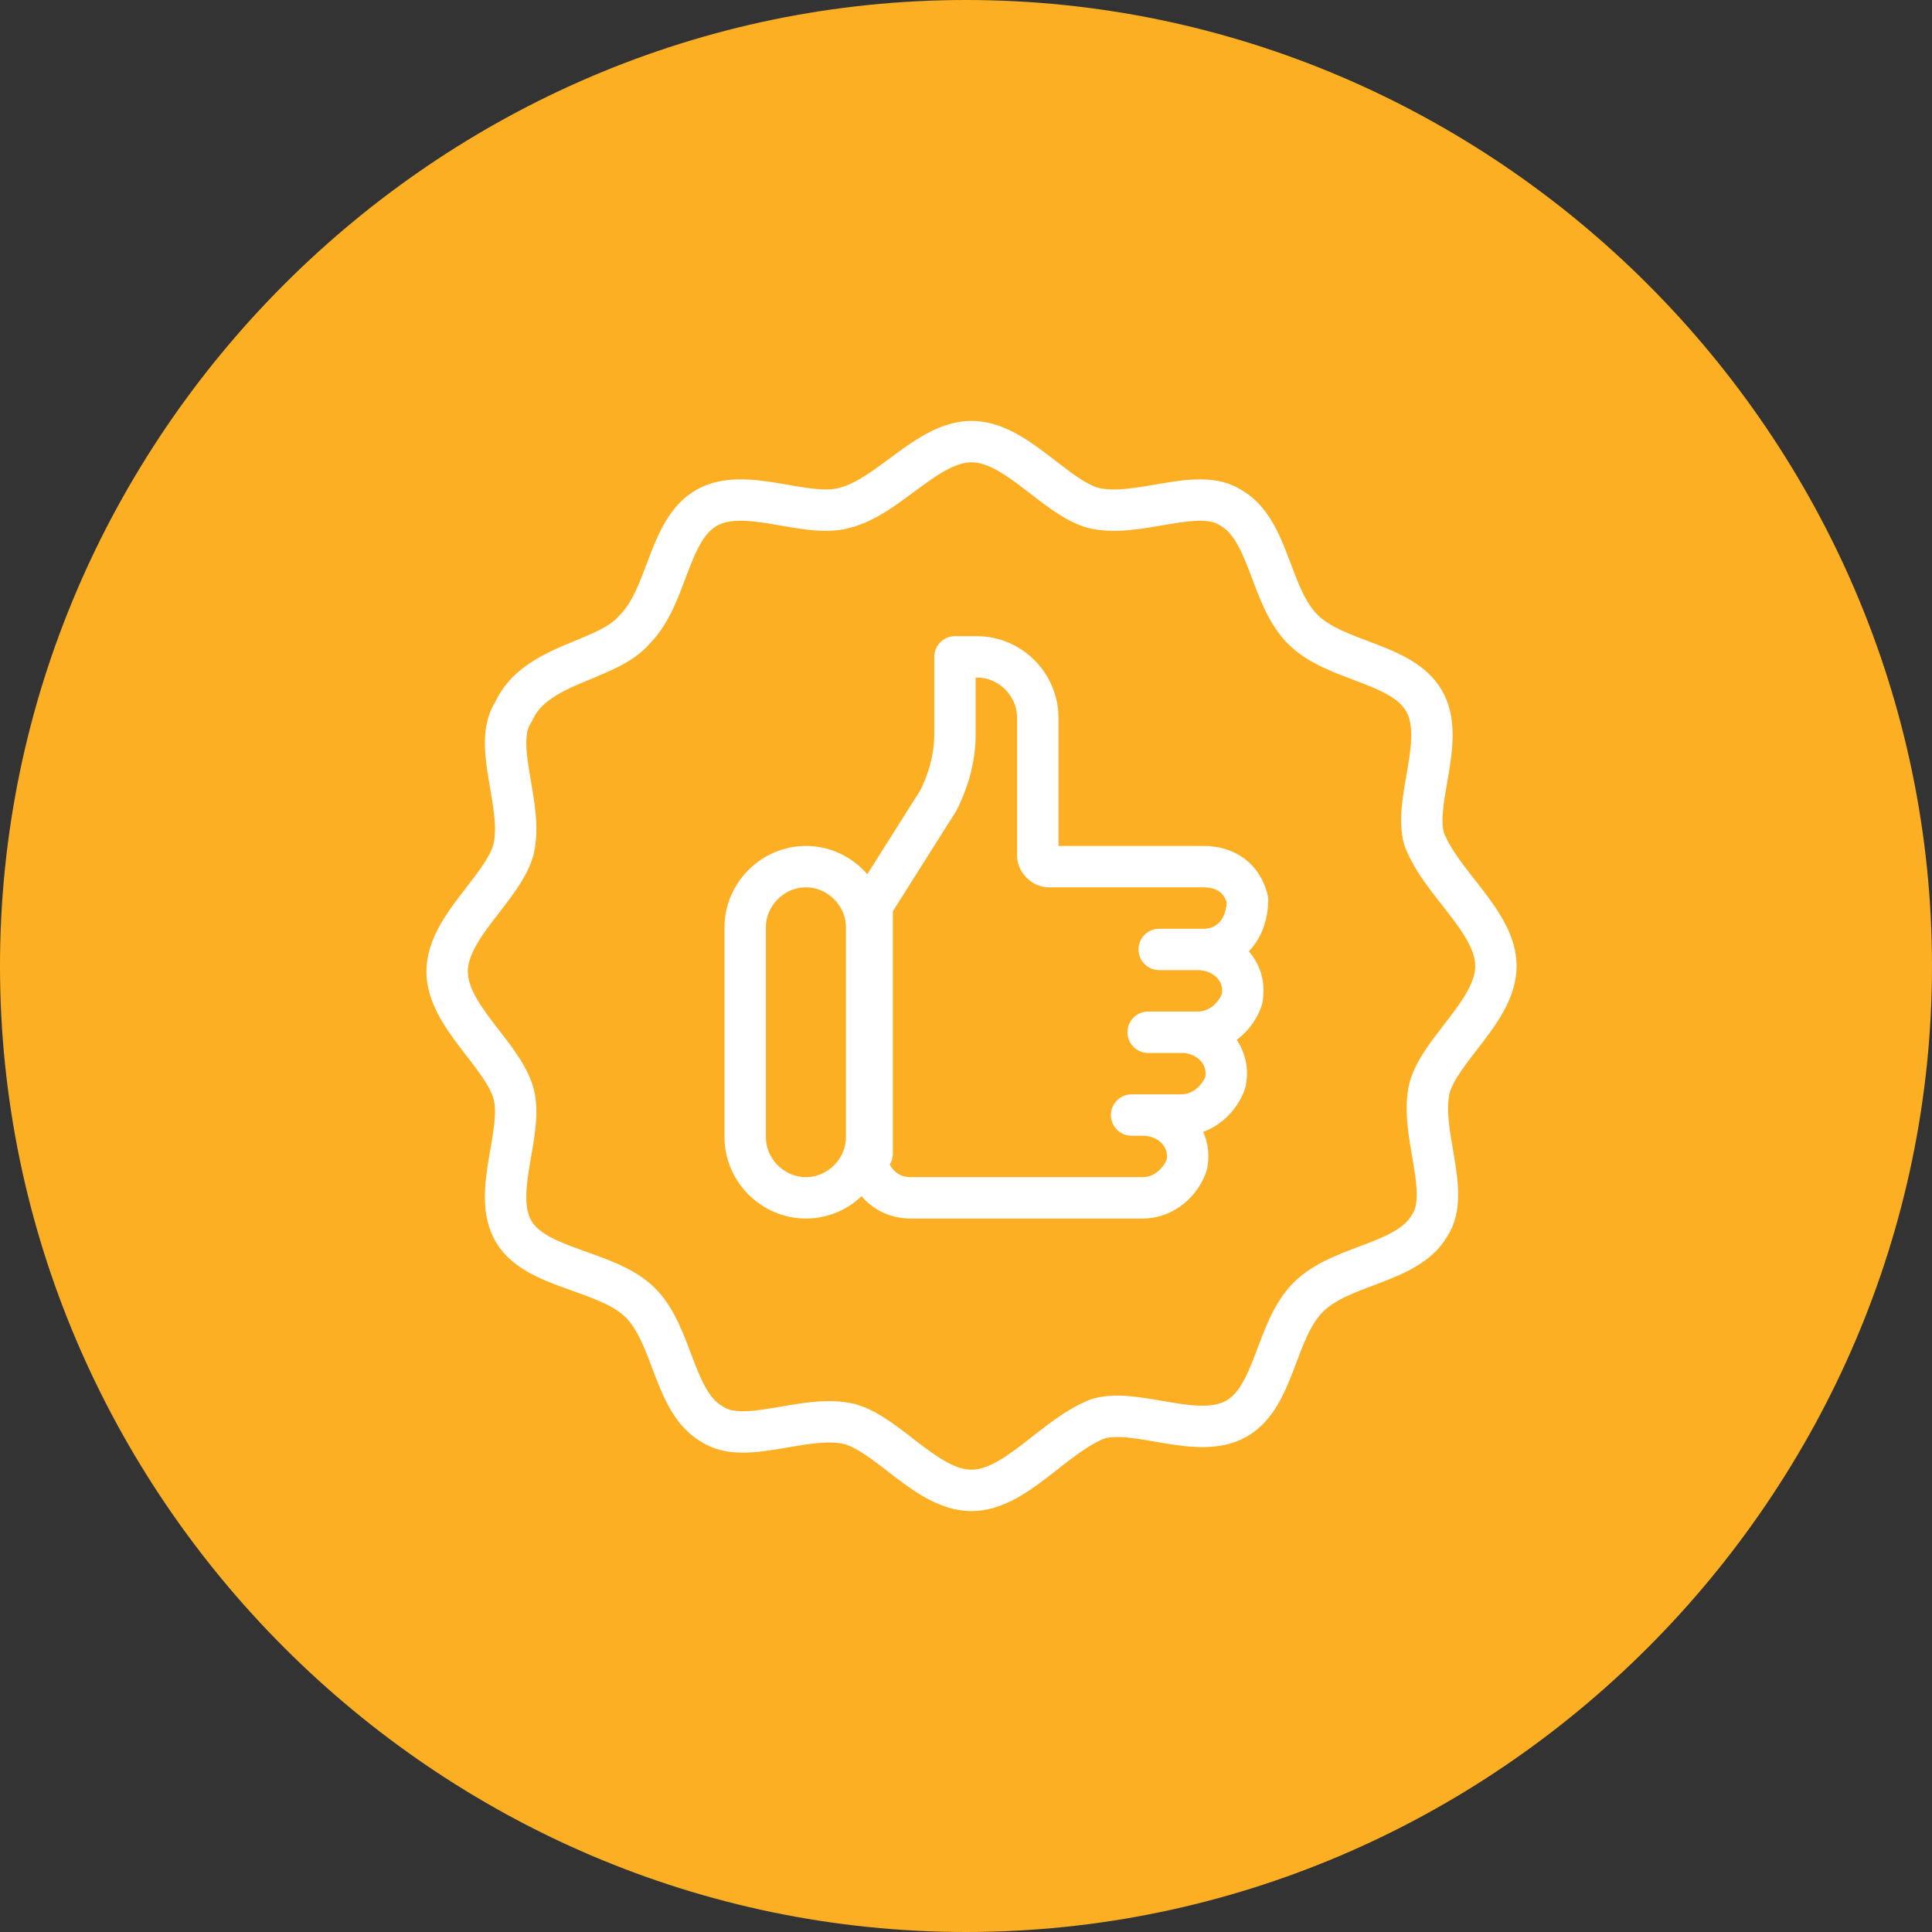
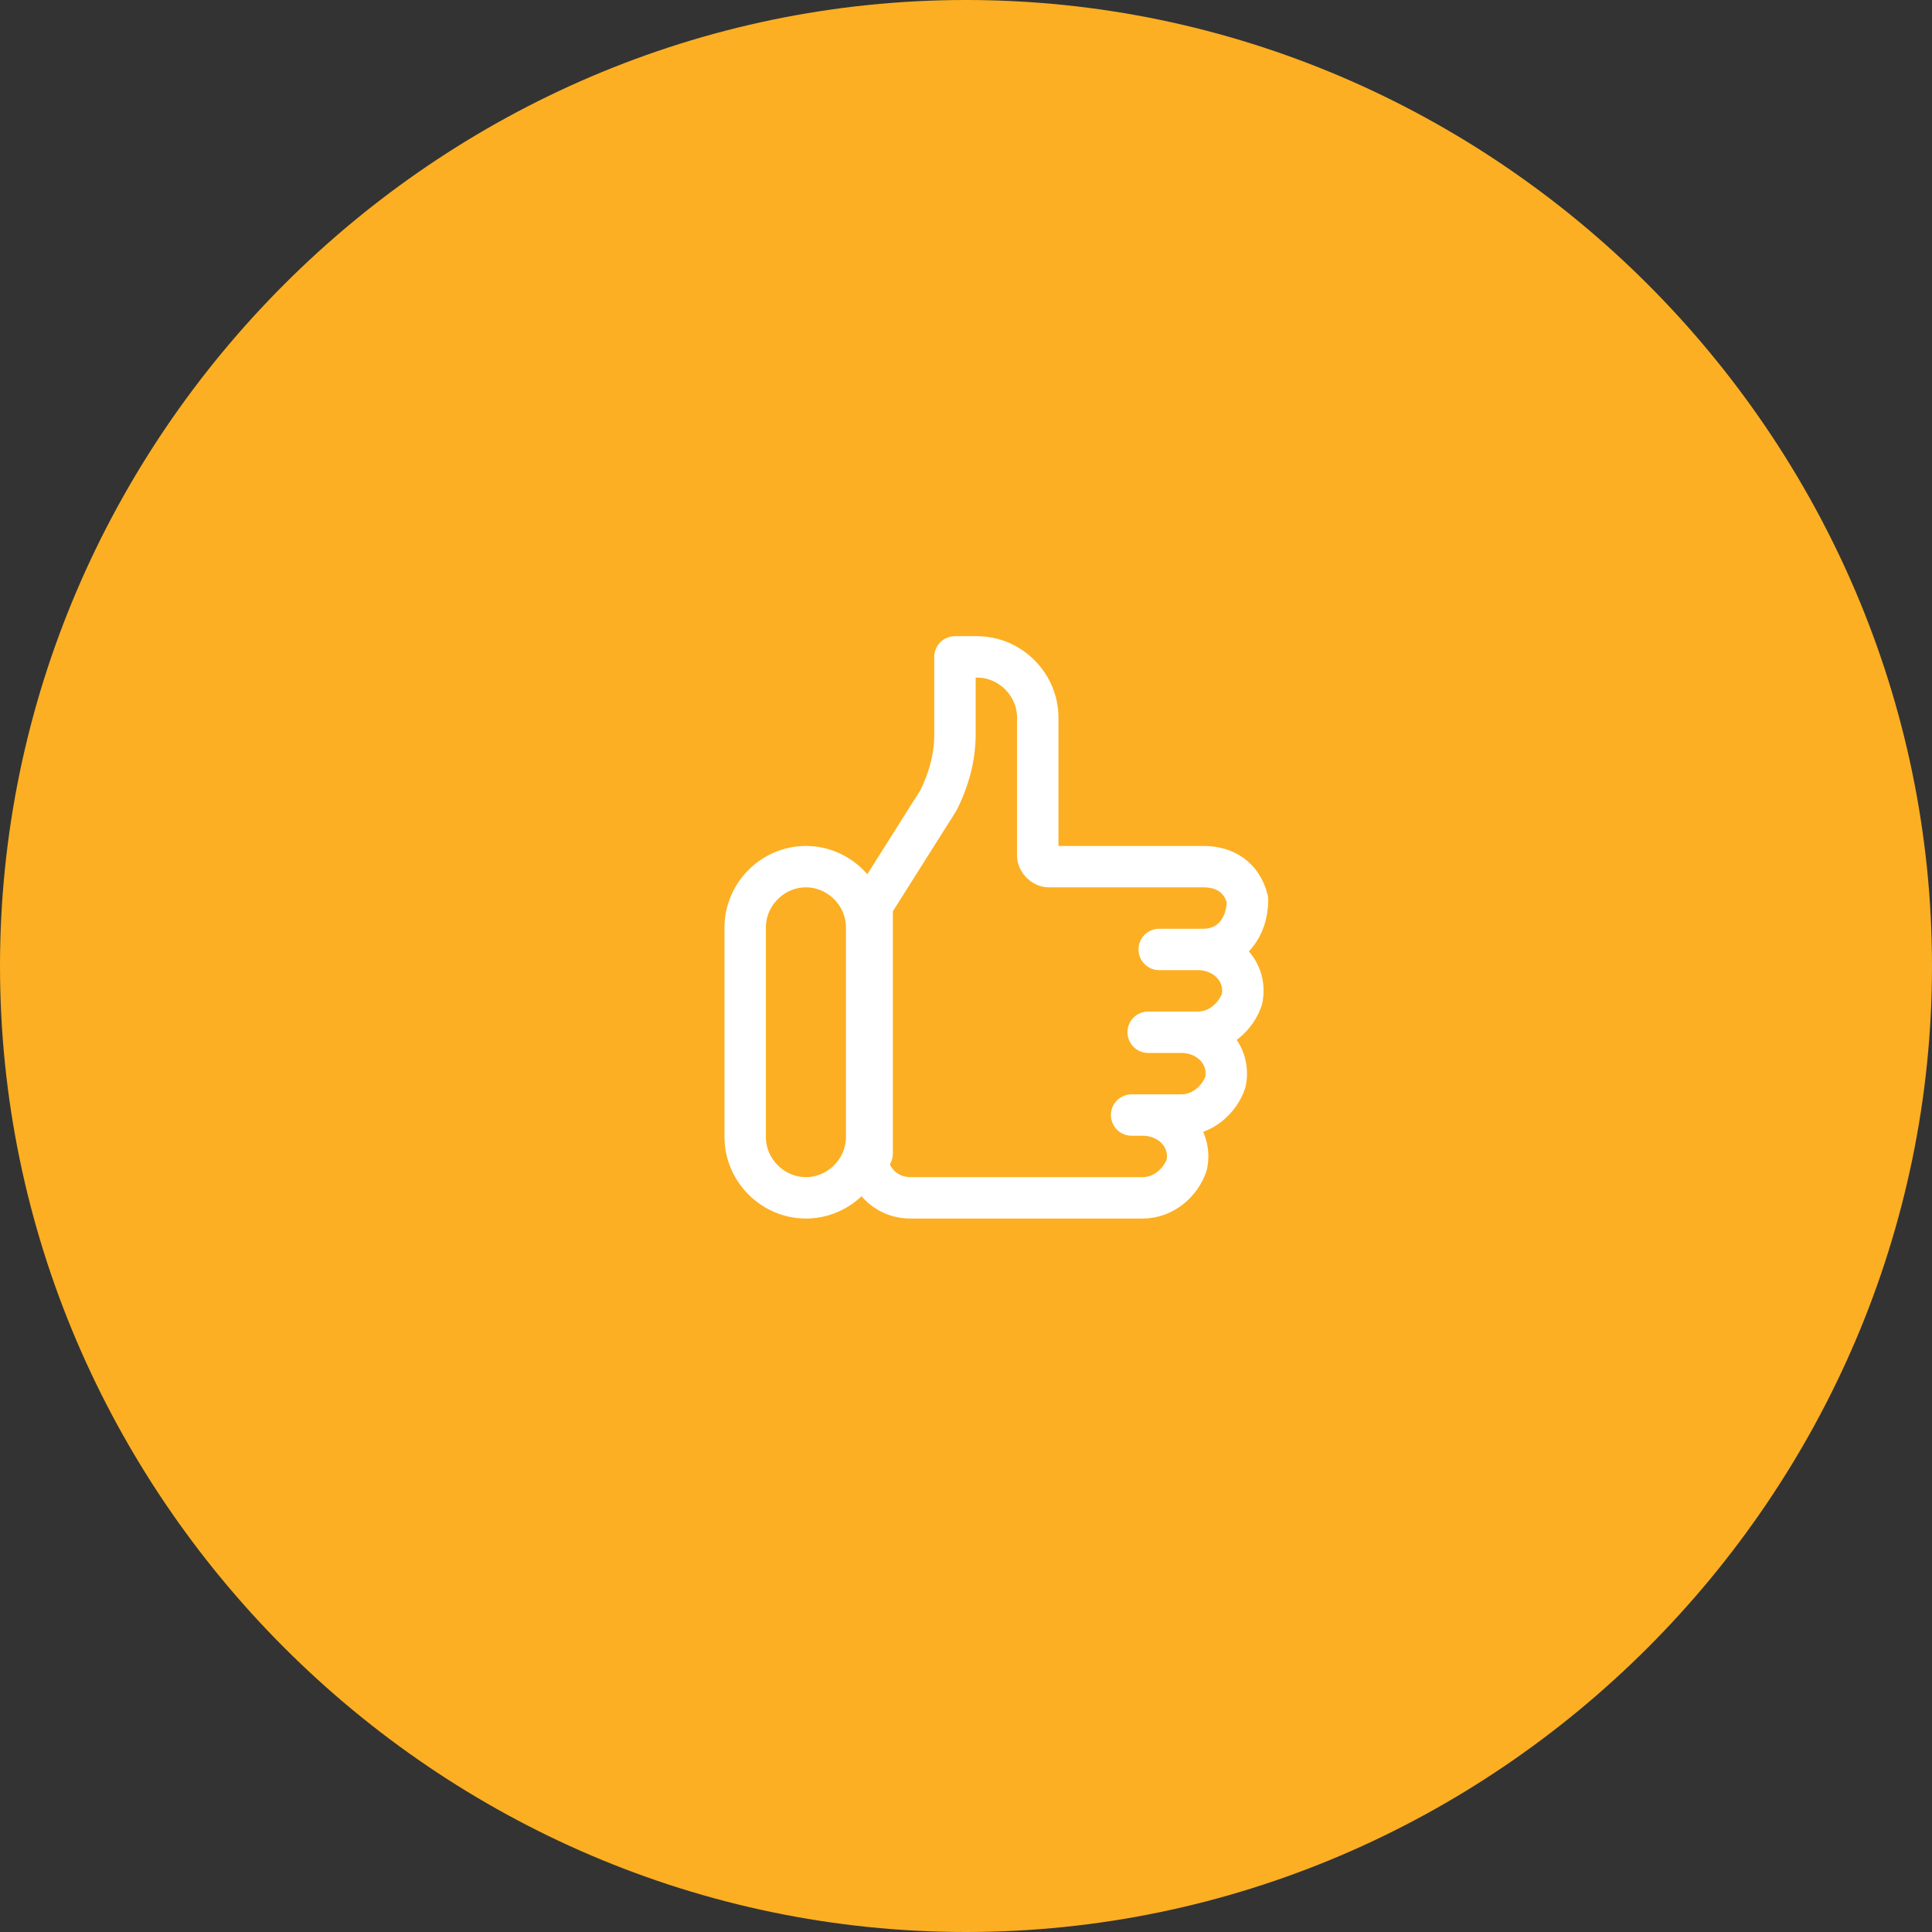
<svg xmlns="http://www.w3.org/2000/svg" version="1.1" id="レイヤー_1" x="0px" y="0px" viewBox="0 0 35 35" style="enable-background:new 0 0 35 35;" xml:space="preserve">
  <rect x="0" y="0" width="35" height="35" fill="#333333" stroke="none" />
  <style type="text/css">
	.st0{fill:#FCAF22;}
	.st1{fill:none;stroke:#FFFFFF;stroke-width:0.75;stroke-linecap:round;stroke-linejoin:round;}
</style>
  <path class="st0" d="M17.5,0L17.5,0C7.9,0,0,7.9,0,17.5l0,0C0,27.1,7.9,35,17.5,35l0,0C27.1,35,35,27.1,35,17.5l0,0  C35,7.9,27.1,0,17.5,0z" />
  <g>
-     <path class="st1" d="M27.1,17.5c0,0.8-1,1.5-1.2,2.2c-0.2,0.8,0.4,1.9,0,2.5c-0.4,0.7-1.6,0.7-2.2,1.3c-0.6,0.6-0.6,1.8-1.3,2.2   c-0.7,0.4-1.8-0.2-2.5,0C19.1,26,18.4,27,17.6,27c-0.8,0-1.5-1-2.2-1.2c-0.8-0.2-1.9,0.4-2.5,0c-0.7-0.4-0.7-1.6-1.3-2.2   C11,23,9.7,23,9.3,22.3c-0.4-0.7,0.2-1.8,0-2.5c-0.2-0.7-1.2-1.4-1.2-2.2c0-0.8,1-1.5,1.2-2.2c0.2-0.8-0.4-1.9,0-2.5   C9.7,12,11,12,11.5,11.4c0.6-0.6,0.6-1.8,1.3-2.2c0.7-0.4,1.8,0.2,2.5,0C16.1,9,16.8,8,17.6,8c0.8,0,1.5,1,2.2,1.2   c0.8,0.2,1.9-0.4,2.5,0c0.7,0.4,0.7,1.6,1.3,2.2c0.6,0.6,1.8,0.6,2.2,1.3c0.4,0.7-0.2,1.8,0,2.5C26.1,16,27.1,16.7,27.1,17.5z" />
    <g>
      <path class="st1" d="M15.7,20.9c0,0.4,0.3,0.8,0.8,0.8h4.2c0.4,0,0.7-0.3,0.8-0.6c0.1-0.5-0.3-0.9-0.8-0.9h-0.2h0.9    c0.4,0,0.7-0.3,0.8-0.6c0.1-0.5-0.3-0.9-0.8-0.9h-0.6h0.9c0.4,0,0.7-0.3,0.8-0.6c0.1-0.5-0.3-0.9-0.8-0.9H21h0.8    c0.5,0,0.8-0.4,0.8-0.9c-0.1-0.4-0.4-0.6-0.8-0.6h-2.8c-0.1,0-0.2-0.1-0.2-0.2v-2.5c0-0.6-0.5-1.1-1.1-1.1h-0.4v1.4    c0,0.4-0.1,0.8-0.3,1.2l-1.2,1.9V20.9z" />
      <path class="st1" d="M14.6,21.7L14.6,21.7c-0.6,0-1.1-0.5-1.1-1.1v-3.8c0-0.6,0.5-1.1,1.1-1.1h0c0.6,0,1.1,0.5,1.1,1.1v3.8    C15.7,21.2,15.2,21.7,14.6,21.7z" />
    </g>
  </g>
</svg>